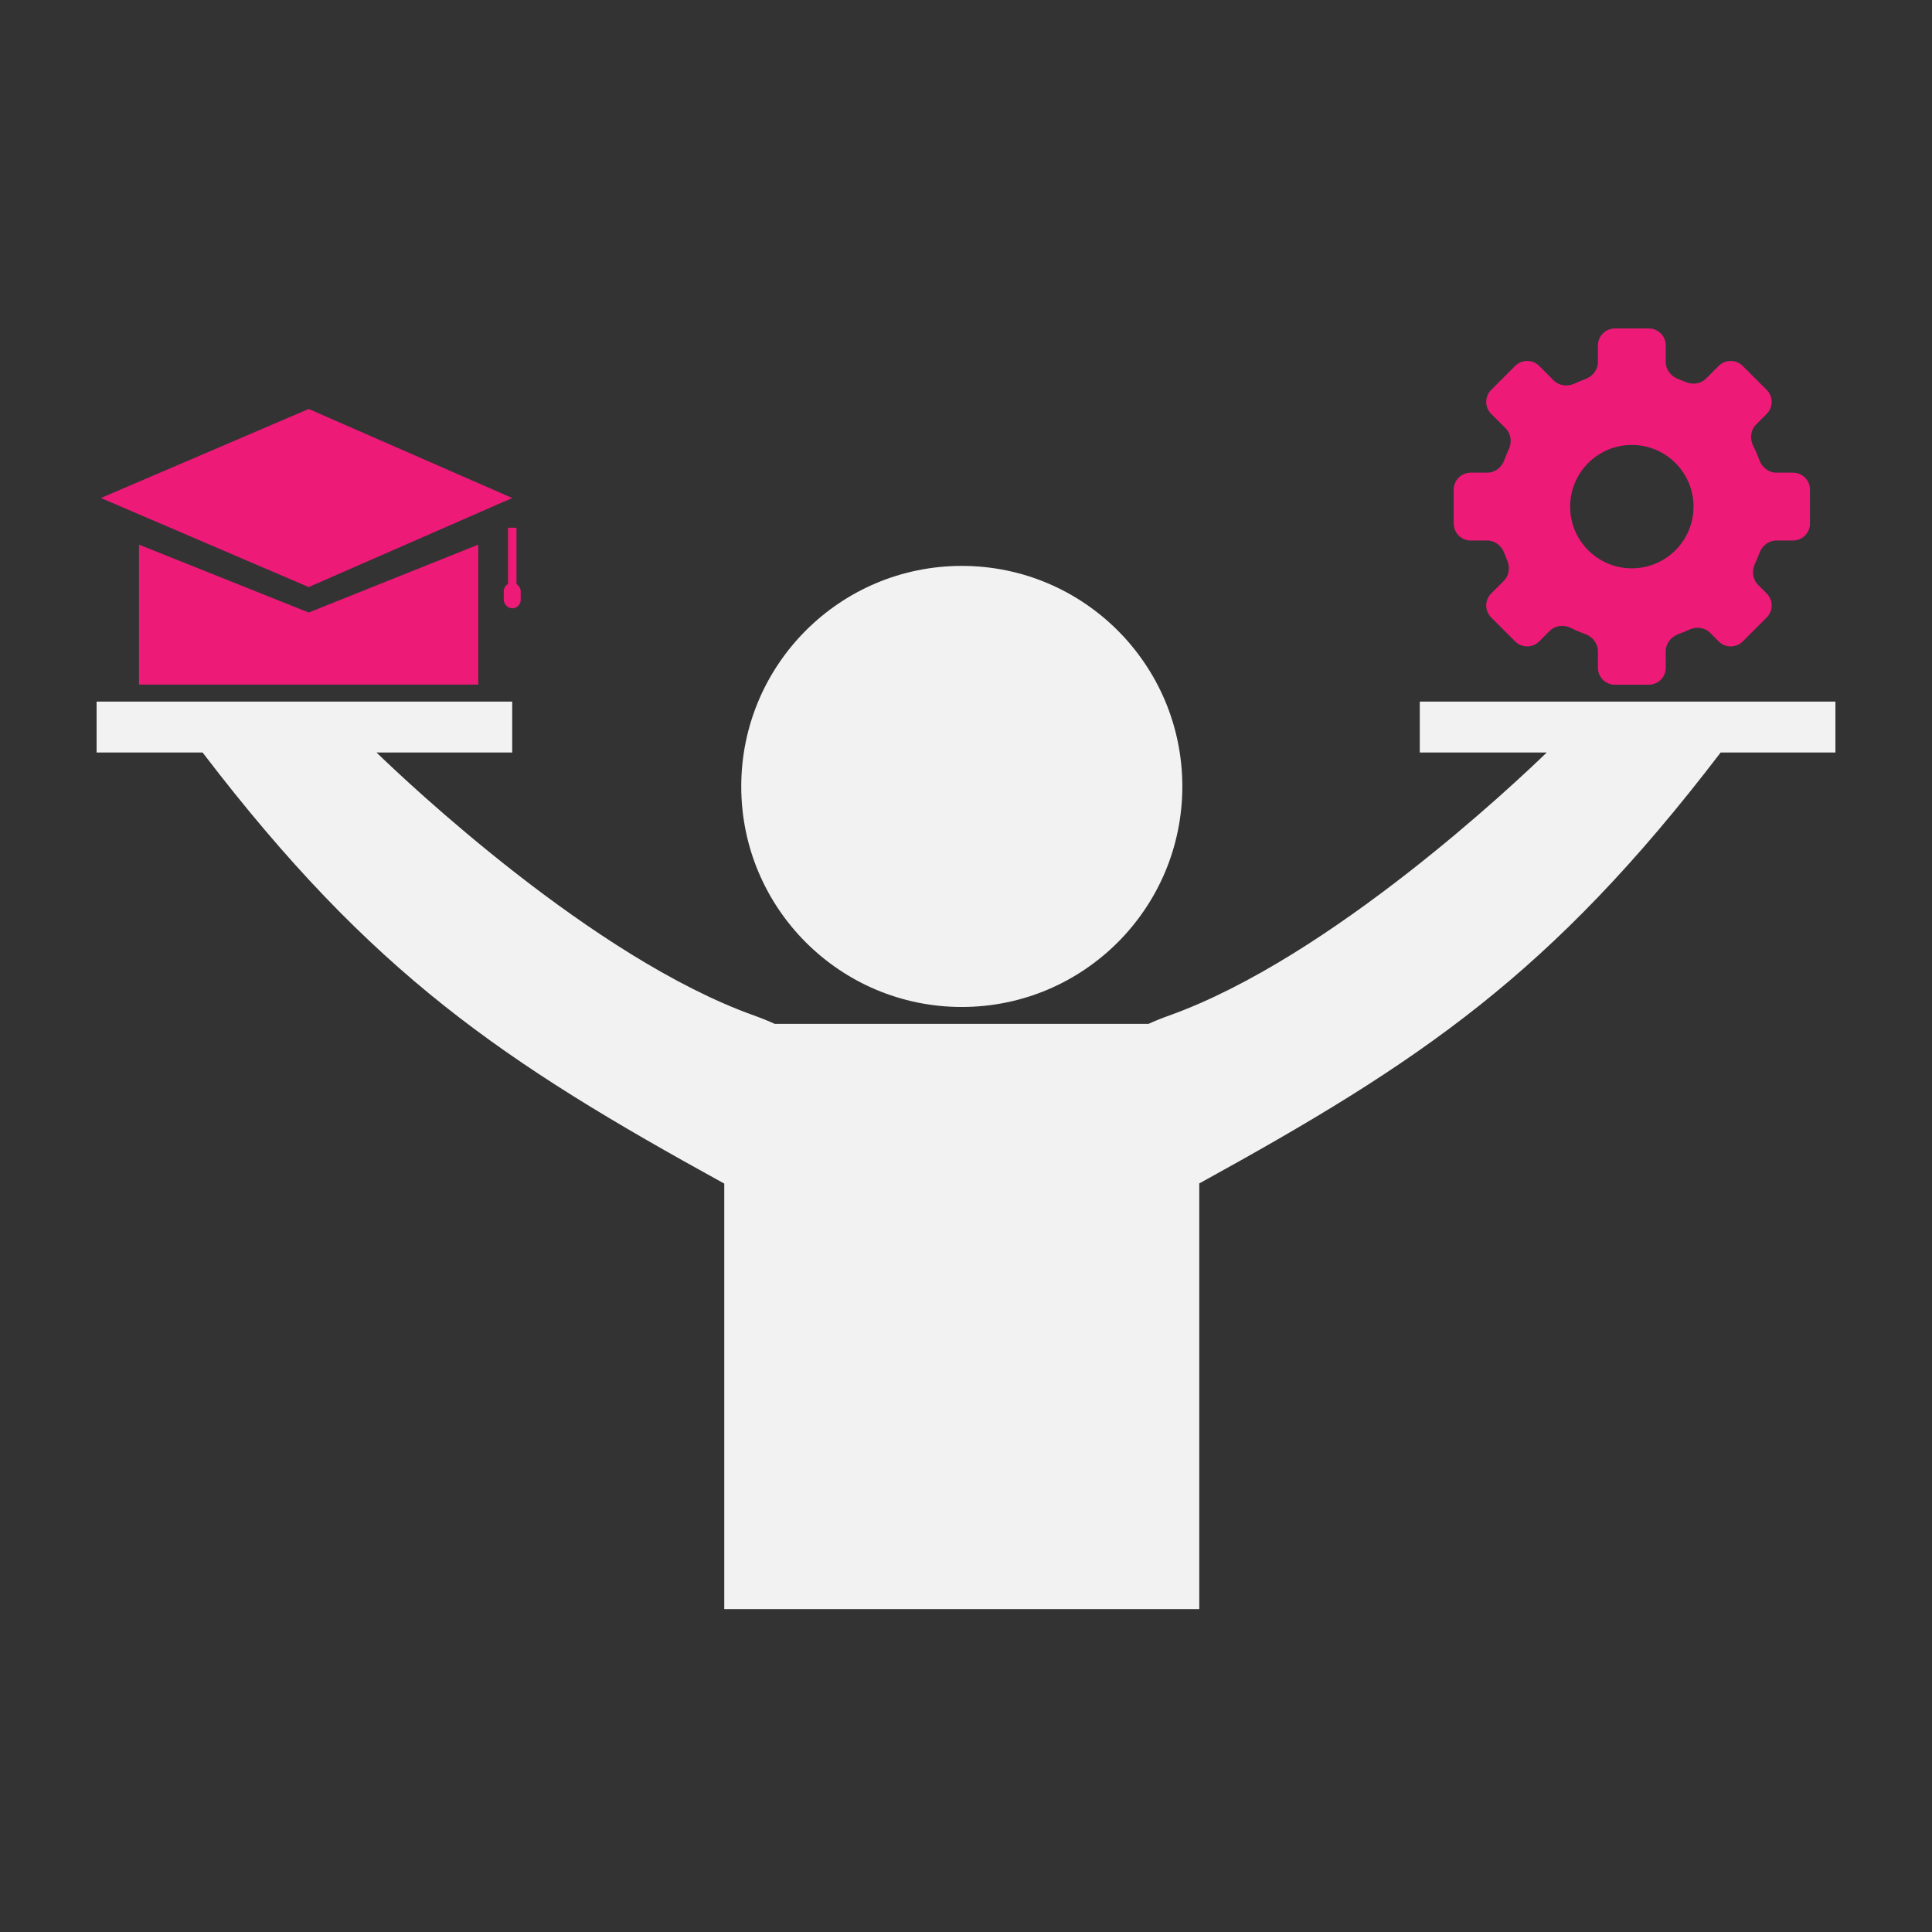
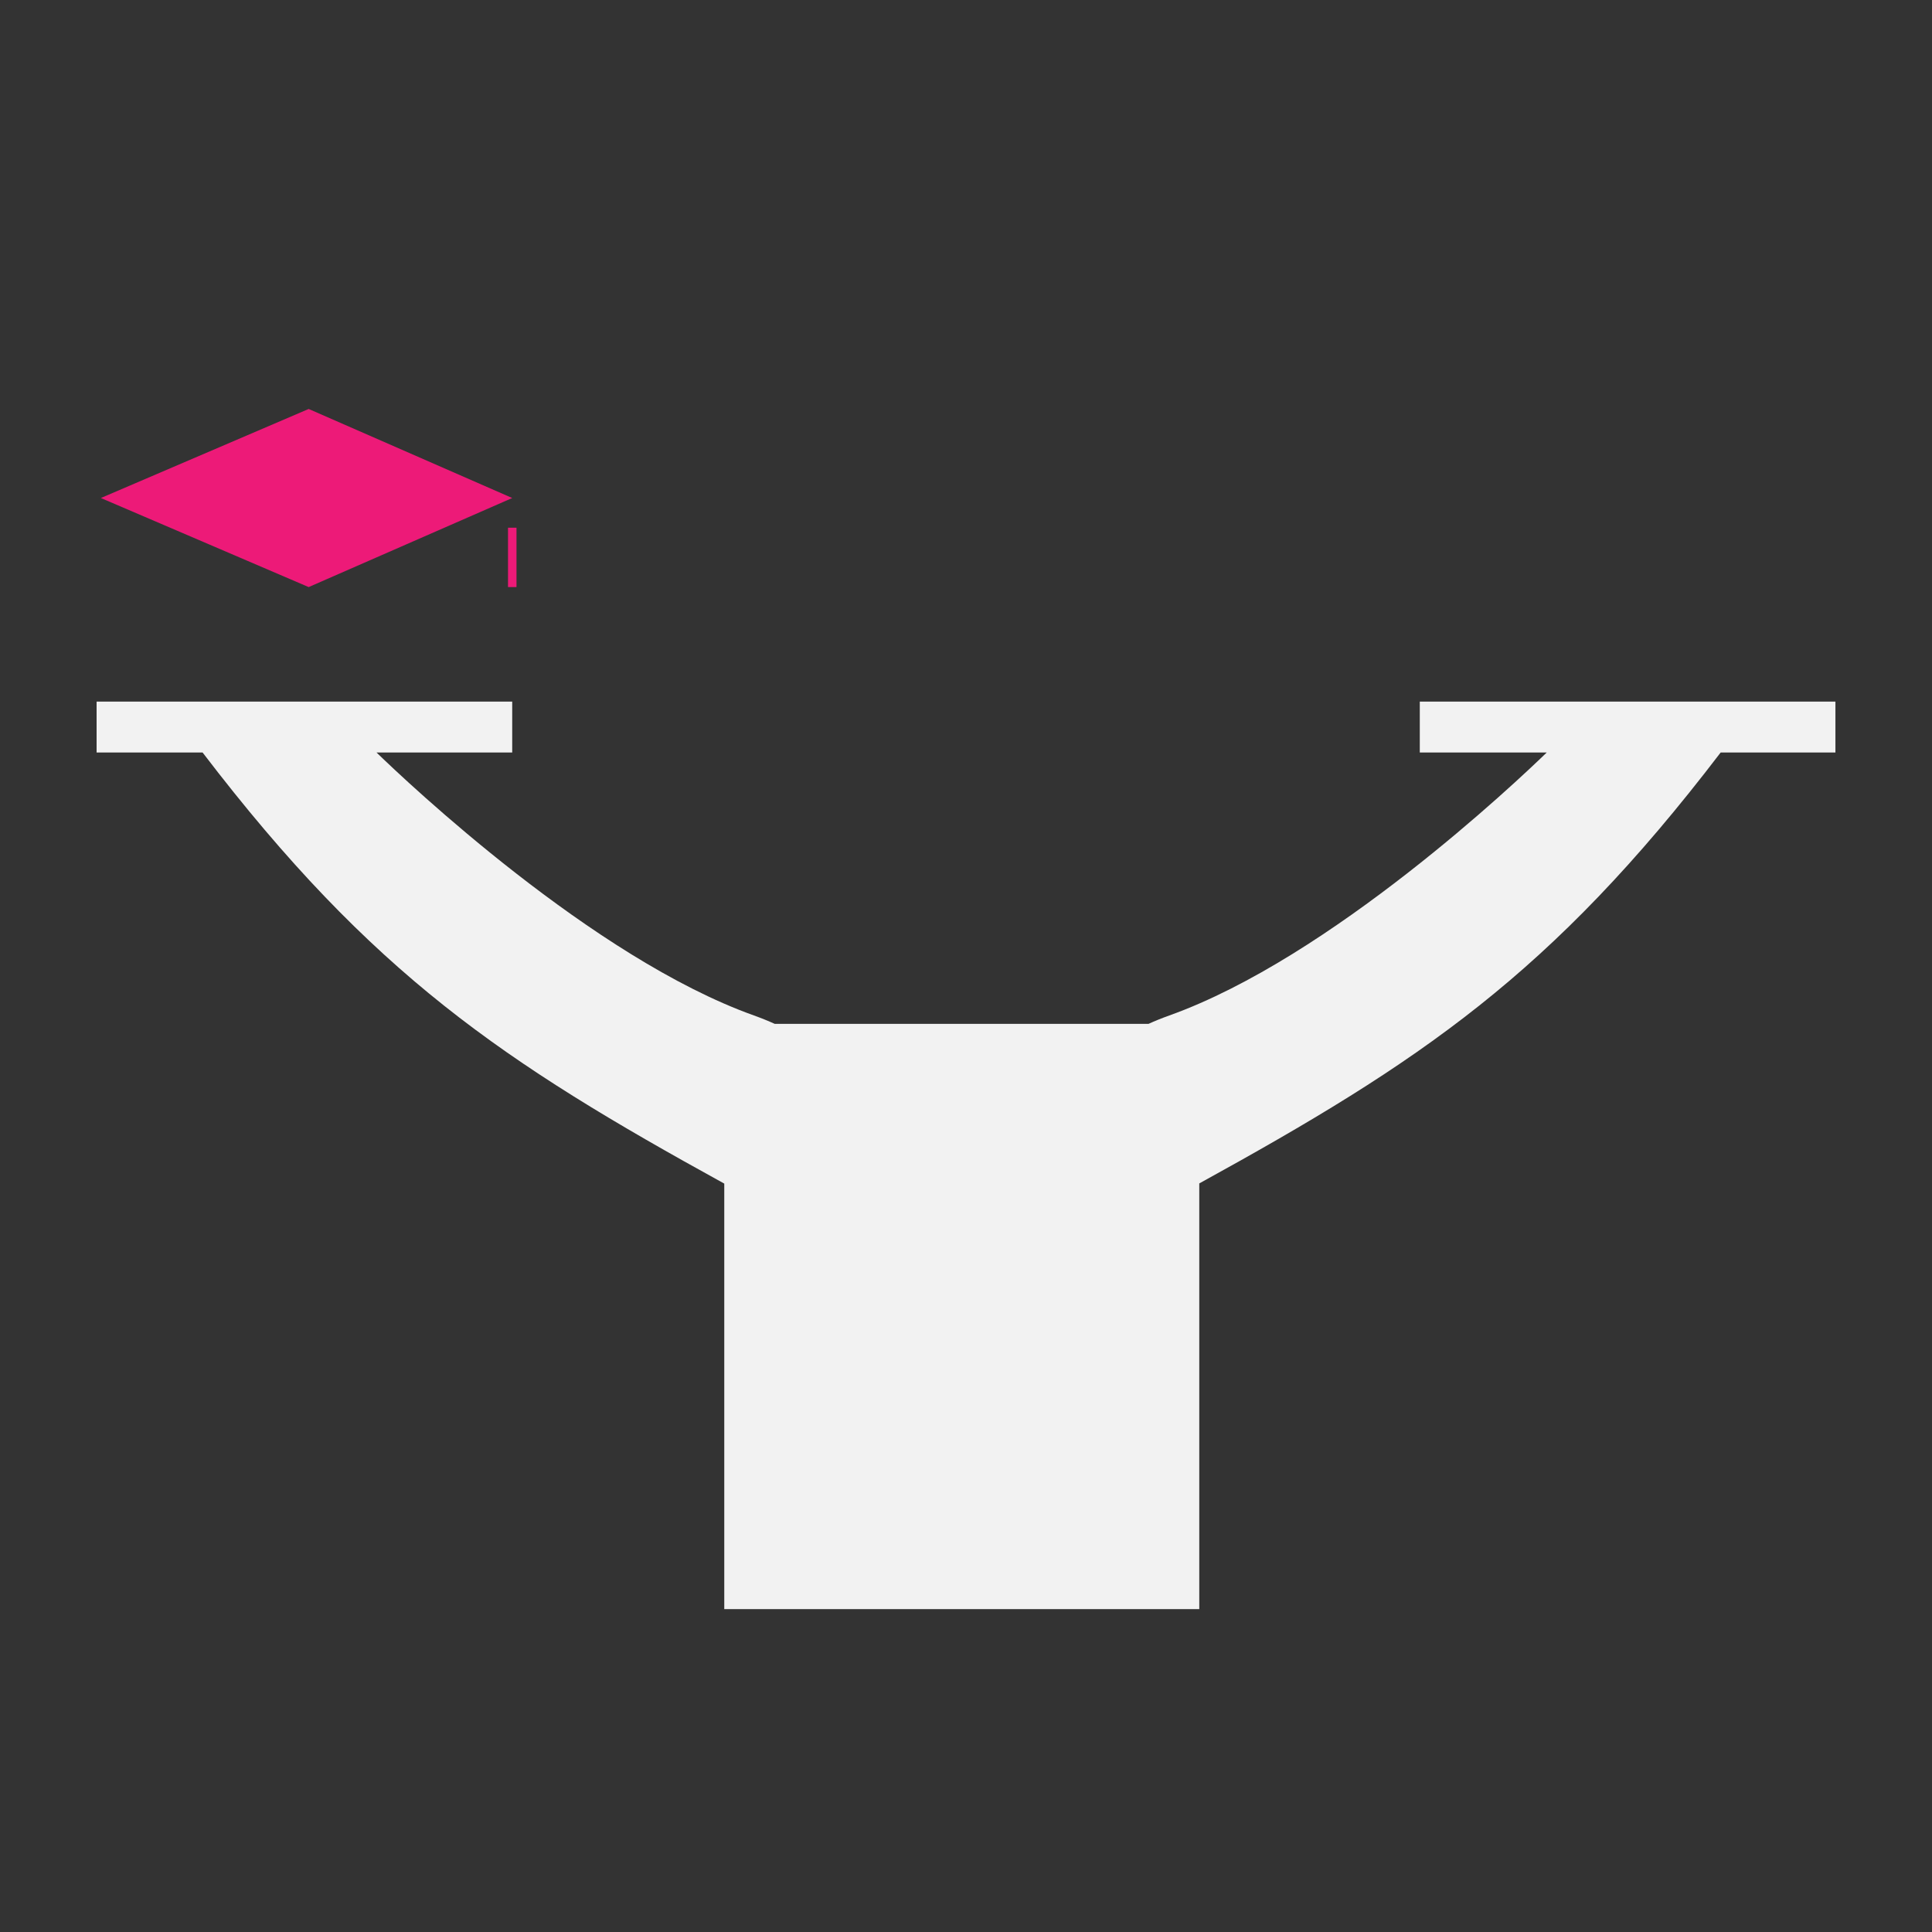
<svg xmlns="http://www.w3.org/2000/svg" width="100" height="100" viewBox="0 0 100 100" fill="none">
  <rect x="0" y="0" width="100" height="100" fill="#333333" stroke="none" />
-   <circle cx="49.782" cy="40.706" r="11.415" fill="#F2F2F2" />
  <path d="M15.977 21.168L5.221 25.777L15.977 30.387L26.513 25.777L15.977 21.168Z" fill="#ED1A78" />
-   <path d="M7.195 35.435V28.191L15.976 31.703L24.756 28.191V35.435H7.195Z" fill="#ED1A78" />
  <path d="M26.514 27.314V30.387" stroke="#ED1A78" stroke-width="0.439" />
-   <rect x="26.294" y="30.387" width="0.439" height="0.878" rx="0.22" fill="#F2F2F2" stroke="#ED1A78" stroke-width="0.439" />
  <path fill-rule="evenodd" clip-rule="evenodd" d="M5 36.315H26.512V38.949H19.488C21.06 40.473 30.673 49.575 39.025 52.561C39.416 52.701 39.774 52.846 40.101 52.996H59.445C59.773 52.846 60.131 52.701 60.522 52.561C68.874 49.575 78.487 40.473 80.059 38.949H73.488V36.315H95.001V38.949H89.059V38.952C80.283 50.44 73.497 54.971 62.074 61.254V83.289H37.488V61.263C26.056 54.975 19.267 50.445 10.488 38.952V38.949H5V36.315Z" fill="#F2F2F2" />
-   <path fill-rule="evenodd" clip-rule="evenodd" d="M82.707 17.879C82.707 17.394 83.1 17.001 83.585 17.001H85.341C85.826 17.001 86.219 17.394 86.219 17.879V18.739C86.219 19.139 86.493 19.484 86.869 19.621C86.997 19.668 87.123 19.718 87.247 19.771C87.606 19.926 88.029 19.871 88.305 19.595L88.96 18.939C89.303 18.597 89.859 18.597 90.202 18.939L91.444 20.181C91.787 20.524 91.787 21.08 91.444 21.423L90.898 21.969C90.607 22.26 90.562 22.711 90.747 23.078C90.866 23.316 90.973 23.562 91.065 23.815C91.202 24.192 91.546 24.465 91.947 24.465H92.806C93.291 24.465 93.684 24.858 93.684 25.343V27.099C93.684 27.584 93.291 27.977 92.806 27.977H91.948C91.547 27.977 91.203 28.251 91.066 28.627C90.996 28.818 90.919 29.005 90.833 29.188C90.664 29.551 90.714 29.988 90.998 30.272L91.444 30.718C91.787 31.061 91.787 31.617 91.444 31.96L90.202 33.201C89.859 33.544 89.303 33.544 88.96 33.201L88.514 32.755C88.231 32.472 87.794 32.422 87.431 32.592C87.248 32.677 87.06 32.755 86.869 32.825C86.493 32.962 86.219 33.306 86.219 33.707V34.563C86.219 35.048 85.826 35.441 85.341 35.441H83.585C83.1 35.441 82.707 35.048 82.707 34.563V33.706C82.707 33.306 82.434 32.961 82.057 32.824C81.804 32.732 81.558 32.626 81.32 32.506C80.953 32.322 80.502 32.367 80.211 32.657L79.667 33.201C79.324 33.544 78.768 33.544 78.425 33.201L77.183 31.96C76.841 31.617 76.841 31.061 77.183 30.718L77.837 30.065C78.113 29.789 78.168 29.366 78.013 29.007C77.959 28.882 77.909 28.756 77.862 28.627C77.725 28.251 77.38 27.977 76.98 27.977H76.122C75.637 27.977 75.244 27.584 75.244 27.099V25.343C75.244 24.858 75.637 24.465 76.122 24.465H76.981C77.381 24.465 77.726 24.192 77.863 23.815C77.933 23.624 78.01 23.437 78.095 23.255C78.265 22.892 78.215 22.454 77.931 22.171L77.183 21.423C76.841 21.08 76.841 20.524 77.183 20.181L78.425 18.939C78.768 18.596 79.324 18.596 79.667 18.939L80.416 19.689C80.699 19.972 81.136 20.022 81.499 19.853C81.681 19.768 81.867 19.691 82.057 19.621C82.434 19.484 82.707 19.14 82.707 18.739V17.879ZM84.463 29.417C82.7 29.417 81.27 27.987 81.27 26.224C81.27 24.46 82.7 23.031 84.463 23.031C86.227 23.031 87.656 24.46 87.656 26.224C87.656 27.987 86.227 29.417 84.463 29.417Z" fill="#ED1A78" />
</svg>